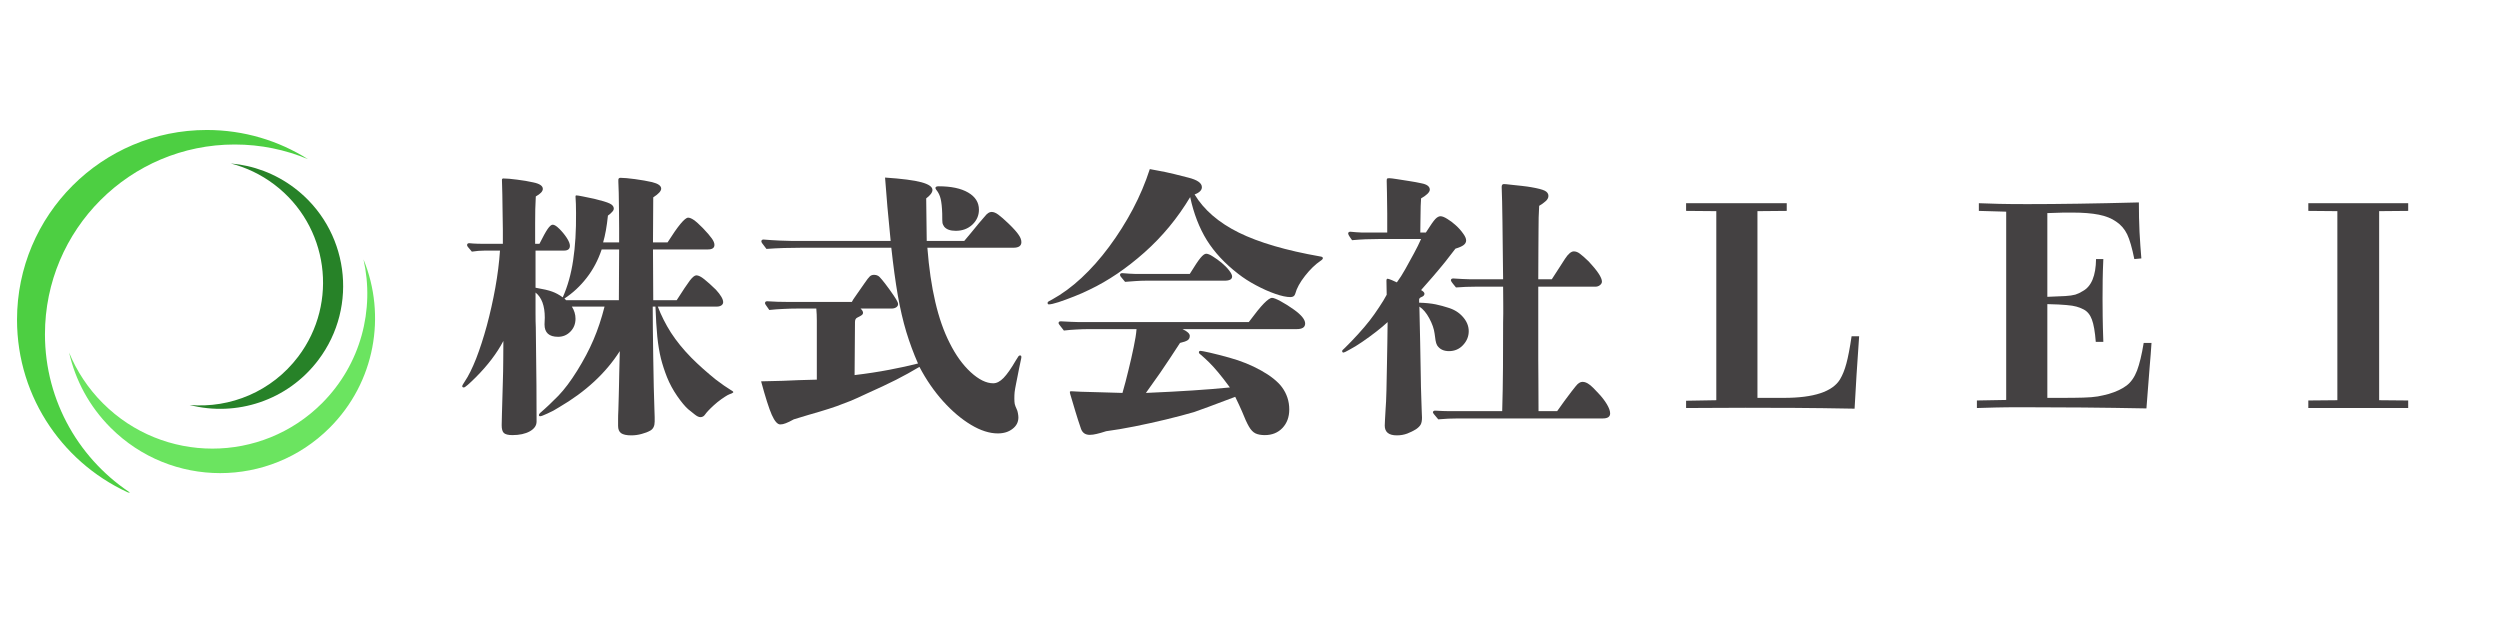
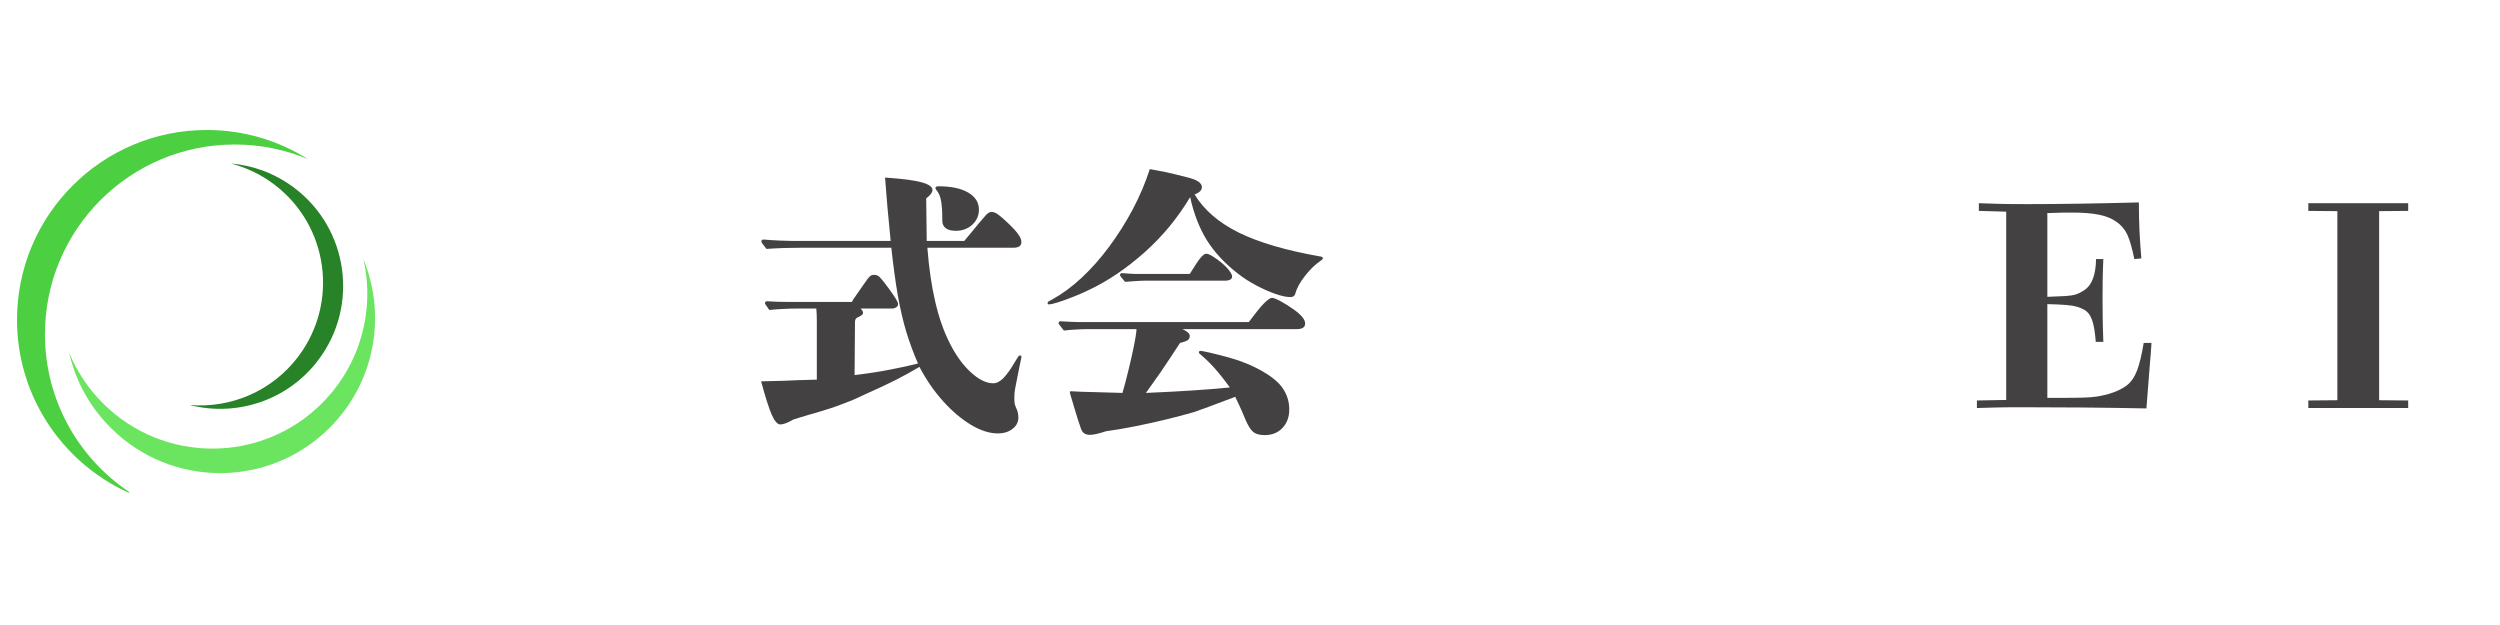
<svg xmlns="http://www.w3.org/2000/svg" width="400" zoomAndPan="magnify" viewBox="0 0 300 75" height="100" preserveAspectRatio="xMidYMid meet" version="1.0">
  <defs>
    <g />
    <clipPath id="ef76ee1633">
      <rect x="0" width="246" y="0" height="47" />
    </clipPath>
    <clipPath id="8ffa625e0f">
      <path d="M 2.012 15.602 L 37 15.602 L 37 59.102 L 2.012 59.102 Z M 2.012 15.602 " clip-rule="nonzero" />
    </clipPath>
  </defs>
  <g transform="matrix(1, 0, 0, 1, 54, 14)">
    <g clip-path="url(#ef76ee1633)">
      <g fill="#444142" fill-opacity="1">
        <g transform="translate(0.655, 35.51)">
          <g>
-             <path d="M 31.375 -12.719 L 24.281 -12.719 C 24.688 -11.656 25.211 -10.613 25.859 -9.594 C 26.516 -8.582 27.328 -7.582 28.297 -6.594 C 28.723 -6.164 29.195 -5.719 29.719 -5.25 C 30.238 -4.789 30.75 -4.359 31.25 -3.953 C 31.969 -3.41 32.551 -3.004 33 -2.734 C 33.227 -2.617 33.344 -2.52 33.344 -2.438 C 33.344 -2.414 33.273 -2.367 33.141 -2.297 C 33.066 -2.273 32.984 -2.242 32.891 -2.203 C 32.805 -2.172 32.727 -2.133 32.656 -2.094 C 32.5 -2.008 32.25 -1.848 31.906 -1.609 C 31.57 -1.367 31.27 -1.125 31 -0.875 C 30.727 -0.625 30.508 -0.41 30.344 -0.234 C 30.176 -0.055 30.047 0.098 29.953 0.234 C 29.816 0.441 29.629 0.547 29.391 0.547 C 29.203 0.547 28.973 0.438 28.703 0.219 C 28.43 0.008 28.172 -0.195 27.922 -0.406 C 27.547 -0.738 27.109 -1.266 26.609 -1.984 C 26.109 -2.711 25.703 -3.461 25.391 -4.234 C 25.098 -4.973 24.852 -5.723 24.656 -6.484 C 24.469 -7.254 24.32 -8.133 24.219 -9.125 C 24.125 -10.113 24.051 -11.312 24 -12.719 L 23.672 -12.719 C 23.672 -12.039 23.676 -11.156 23.688 -10.062 C 23.695 -8.969 23.711 -7.805 23.734 -6.578 C 23.754 -5.348 23.773 -4.188 23.797 -3.094 C 23.828 -2 23.852 -1.102 23.875 -0.406 C 23.895 -0.02 23.906 0.301 23.906 0.562 C 23.906 0.82 23.906 0.992 23.906 1.078 C 23.906 1.598 23.734 1.957 23.391 2.156 C 23.098 2.32 22.75 2.457 22.344 2.562 C 21.938 2.676 21.52 2.734 21.094 2.734 C 20.531 2.734 20.125 2.645 19.875 2.469 C 19.633 2.289 19.516 2 19.516 1.594 C 19.516 1.477 19.516 1.242 19.516 0.891 C 19.516 0.547 19.523 0.16 19.547 -0.266 C 19.566 -0.941 19.582 -1.492 19.594 -1.922 C 19.602 -2.348 19.613 -2.773 19.625 -3.203 C 19.633 -3.641 19.645 -4.172 19.656 -4.797 C 19.664 -5.43 19.688 -6.289 19.719 -7.375 C 18.039 -4.738 15.613 -2.492 12.438 -0.641 C 11.988 -0.348 11.523 -0.098 11.047 0.109 C 10.578 0.328 10.285 0.438 10.172 0.438 C 10.066 0.438 10.016 0.391 10.016 0.297 C 10.016 0.234 10.055 0.156 10.141 0.062 C 10.891 -0.582 11.629 -1.281 12.359 -2.031 C 13.086 -2.789 13.836 -3.789 14.609 -5.031 C 15.398 -6.301 16.051 -7.535 16.562 -8.734 C 17.082 -9.941 17.523 -11.27 17.891 -12.719 L 13.969 -12.719 C 14.258 -12.258 14.406 -11.773 14.406 -11.266 C 14.406 -10.648 14.203 -10.133 13.797 -9.719 C 13.391 -9.301 12.895 -9.094 12.312 -9.094 C 11.227 -9.094 10.688 -9.586 10.688 -10.578 C 10.688 -10.648 10.691 -10.785 10.703 -10.984 C 10.711 -11.191 10.719 -11.328 10.719 -11.391 C 10.719 -12.816 10.348 -13.82 9.609 -14.406 C 9.609 -13.477 9.609 -12.66 9.609 -11.953 C 9.609 -11.242 9.617 -10.664 9.641 -10.219 C 9.68 -7.508 9.707 -5.191 9.719 -3.266 C 9.727 -1.336 9.734 0.109 9.734 1.078 C 9.734 1.555 9.461 1.945 8.922 2.25 C 8.379 2.551 7.68 2.703 6.828 2.703 C 6.336 2.703 6 2.617 5.812 2.453 C 5.633 2.285 5.547 1.973 5.547 1.516 C 5.547 1.41 5.555 0.953 5.578 0.141 C 5.598 -0.672 5.633 -1.969 5.688 -3.75 C 5.707 -4.227 5.719 -4.629 5.719 -4.953 C 5.719 -5.273 5.723 -5.703 5.734 -6.234 C 5.742 -6.766 5.75 -7.551 5.75 -8.594 C 4.977 -7.125 3.875 -5.672 2.438 -4.234 C 1.625 -3.422 1.148 -3.016 1.016 -3.016 C 0.879 -3.016 0.812 -3.066 0.812 -3.172 C 0.812 -3.242 0.91 -3.426 1.109 -3.719 C 1.566 -4.395 2.023 -5.316 2.484 -6.484 C 2.941 -7.66 3.367 -8.977 3.766 -10.438 C 4.16 -11.906 4.5 -13.414 4.781 -14.969 C 5.062 -16.531 5.25 -18.02 5.344 -19.438 L 3.516 -19.438 C 3.266 -19.438 3.004 -19.426 2.734 -19.406 C 2.461 -19.383 2.207 -19.352 1.969 -19.312 C 1.695 -19.625 1.531 -19.82 1.469 -19.906 C 1.414 -20 1.391 -20.055 1.391 -20.078 C 1.391 -20.242 1.477 -20.328 1.656 -20.328 C 1.945 -20.297 2.258 -20.273 2.594 -20.266 C 2.938 -20.254 3.195 -20.25 3.375 -20.25 L 5.688 -20.25 C 5.688 -20.676 5.688 -21.223 5.688 -21.891 C 5.688 -22.555 5.676 -23.266 5.656 -24.016 C 5.645 -24.773 5.633 -25.5 5.625 -26.188 C 5.613 -26.875 5.598 -27.453 5.578 -27.922 C 5.578 -28.035 5.633 -28.094 5.75 -28.094 C 6.133 -28.094 6.68 -28.047 7.391 -27.953 C 8.098 -27.867 8.742 -27.758 9.328 -27.625 C 10.098 -27.469 10.484 -27.207 10.484 -26.844 C 10.484 -26.551 10.203 -26.25 9.641 -25.938 C 9.617 -25.395 9.598 -24.879 9.578 -24.391 C 9.566 -23.91 9.562 -23.352 9.562 -22.719 C 9.562 -22.094 9.562 -21.27 9.562 -20.25 L 10.078 -20.25 C 10.504 -21.102 10.832 -21.695 11.062 -22.031 C 11.301 -22.375 11.504 -22.547 11.672 -22.547 C 11.867 -22.547 12.129 -22.383 12.453 -22.062 C 12.785 -21.738 13.082 -21.379 13.344 -20.984 C 13.602 -20.586 13.734 -20.266 13.734 -20.016 C 13.734 -19.629 13.492 -19.438 13.016 -19.438 L 9.609 -19.438 L 9.609 -14.984 C 10.523 -14.828 11.191 -14.672 11.609 -14.516 C 12.023 -14.367 12.445 -14.141 12.875 -13.828 C 13.469 -15.16 13.883 -16.648 14.125 -18.297 C 14.375 -19.941 14.488 -21.82 14.469 -23.938 C 14.469 -24.281 14.461 -24.641 14.453 -25.016 C 14.441 -25.398 14.426 -25.707 14.406 -25.938 C 14.406 -26.02 14.438 -26.062 14.5 -26.062 C 14.613 -26.062 14.875 -26.02 15.281 -25.938 C 15.688 -25.863 16.141 -25.77 16.641 -25.656 C 17.555 -25.438 18.176 -25.25 18.5 -25.094 C 18.832 -24.938 19 -24.734 19 -24.484 C 19 -24.348 18.93 -24.211 18.797 -24.078 C 18.734 -24.004 18.656 -23.926 18.562 -23.844 C 18.469 -23.77 18.379 -23.703 18.297 -23.641 C 18.16 -22.328 17.969 -21.254 17.719 -20.422 L 19.641 -20.422 L 19.641 -22.078 C 19.641 -22.754 19.633 -23.473 19.625 -24.234 C 19.613 -25.004 19.602 -25.711 19.594 -26.359 C 19.582 -27.004 19.566 -27.445 19.547 -27.688 L 19.547 -27.922 C 19.547 -28.086 19.633 -28.172 19.812 -28.172 C 20.195 -28.172 20.773 -28.117 21.547 -28.016 C 22.328 -27.91 23.008 -27.789 23.594 -27.656 C 24.32 -27.477 24.688 -27.219 24.688 -26.875 C 24.688 -26.582 24.367 -26.234 23.734 -25.828 L 23.703 -20.422 L 25.453 -20.422 C 26.703 -22.398 27.523 -23.391 27.922 -23.391 C 28.109 -23.391 28.336 -23.297 28.609 -23.109 C 28.879 -22.922 29.238 -22.598 29.688 -22.141 C 30.207 -21.598 30.566 -21.18 30.766 -20.891 C 30.973 -20.598 31.078 -20.344 31.078 -20.125 C 31.078 -19.758 30.816 -19.578 30.297 -19.578 L 23.703 -19.578 L 23.734 -13.484 L 26.547 -13.484 C 27.285 -14.641 27.812 -15.426 28.125 -15.844 C 28.445 -16.258 28.707 -16.469 28.906 -16.469 C 29.156 -16.469 29.473 -16.312 29.859 -16 C 30.242 -15.695 30.707 -15.281 31.25 -14.75 C 31.832 -14.113 32.125 -13.613 32.125 -13.25 C 32.125 -13.094 32.051 -12.961 31.906 -12.859 C 31.758 -12.766 31.582 -12.719 31.375 -12.719 Z M 19.641 -19.578 L 17.547 -19.578 C 17.117 -18.297 16.516 -17.156 15.734 -16.156 C 14.961 -15.164 14.078 -14.344 13.078 -13.688 L 13.281 -13.484 L 19.609 -13.484 Z M 19.641 -19.578 " />
-           </g>
+             </g>
        </g>
      </g>
      <g fill="#444142" fill-opacity="1">
        <g transform="translate(35.91, 35.51)">
          <g>
            <path d="M 21.297 -20.594 L 25.797 -20.594 C 26.023 -20.863 26.297 -21.188 26.609 -21.562 C 26.922 -21.945 27.227 -22.32 27.531 -22.688 C 27.844 -23.051 28.066 -23.312 28.203 -23.469 C 28.398 -23.719 28.562 -23.879 28.688 -23.953 C 28.812 -24.035 28.941 -24.078 29.078 -24.078 C 29.328 -24.078 29.598 -23.969 29.891 -23.75 C 30.18 -23.539 30.598 -23.176 31.141 -22.656 C 31.723 -22.094 32.117 -21.648 32.328 -21.328 C 32.547 -21.016 32.656 -20.723 32.656 -20.453 C 32.656 -20.004 32.332 -19.781 31.688 -19.781 L 21.375 -19.781 C 21.75 -14.914 22.641 -11.109 24.047 -8.359 C 24.766 -6.91 25.609 -5.738 26.578 -4.844 C 27.547 -3.957 28.445 -3.516 29.281 -3.516 C 29.688 -3.516 30.098 -3.727 30.516 -4.156 C 30.93 -4.582 31.422 -5.281 31.984 -6.25 C 32.16 -6.539 32.27 -6.711 32.312 -6.766 C 32.363 -6.828 32.426 -6.859 32.5 -6.859 C 32.602 -6.859 32.656 -6.789 32.656 -6.656 C 32.656 -6.633 32.645 -6.566 32.625 -6.453 C 32.602 -6.348 32.523 -5.977 32.391 -5.344 C 32.328 -4.977 32.258 -4.633 32.188 -4.312 C 32.125 -3.988 32.066 -3.703 32.016 -3.453 C 31.93 -3.023 31.875 -2.691 31.844 -2.453 C 31.82 -2.211 31.812 -1.957 31.812 -1.688 C 31.812 -1.414 31.828 -1.195 31.859 -1.031 C 31.898 -0.863 31.977 -0.656 32.094 -0.406 C 32.156 -0.289 32.203 -0.141 32.234 0.047 C 32.273 0.242 32.297 0.422 32.297 0.578 C 32.297 1.141 32.062 1.598 31.594 1.953 C 31.133 2.316 30.547 2.5 29.828 2.5 C 28.828 2.5 27.754 2.156 26.609 1.469 C 25.461 0.781 24.348 -0.16 23.266 -1.359 C 22.18 -2.566 21.234 -3.941 20.422 -5.484 C 19.516 -4.941 18.582 -4.426 17.625 -3.938 C 16.676 -3.457 15.469 -2.891 14 -2.234 C 13.281 -1.891 12.656 -1.609 12.125 -1.391 C 11.594 -1.18 11.047 -0.973 10.484 -0.766 C 9.922 -0.566 9.238 -0.348 8.438 -0.109 C 7.633 0.117 6.602 0.426 5.344 0.812 C 4.938 1.039 4.613 1.195 4.375 1.281 C 4.145 1.375 3.926 1.422 3.719 1.422 C 3.383 1.422 3.047 1.035 2.703 0.266 C 2.367 -0.492 1.941 -1.832 1.422 -3.75 C 2.504 -3.77 3.367 -3.789 4.016 -3.812 C 4.672 -3.844 5.297 -3.867 5.891 -3.891 C 6.492 -3.91 7.234 -3.93 8.109 -3.953 L 8.109 -11.016 C 8.109 -11.266 8.102 -11.516 8.094 -11.766 C 8.082 -12.016 8.066 -12.254 8.047 -12.484 L 5.781 -12.484 C 5.219 -12.484 4.656 -12.469 4.094 -12.438 C 3.531 -12.414 2.969 -12.375 2.406 -12.312 C 2.176 -12.645 2.031 -12.852 1.969 -12.938 C 1.914 -13.031 1.891 -13.094 1.891 -13.125 C 1.891 -13.281 1.977 -13.359 2.156 -13.359 C 2.539 -13.336 2.957 -13.316 3.406 -13.297 C 3.863 -13.285 4.219 -13.281 4.469 -13.281 L 12.312 -13.281 C 12.375 -13.395 12.438 -13.504 12.5 -13.609 C 12.57 -13.711 12.703 -13.898 12.891 -14.172 C 13.086 -14.441 13.398 -14.891 13.828 -15.516 C 14.117 -15.941 14.332 -16.219 14.469 -16.344 C 14.602 -16.469 14.773 -16.531 14.984 -16.531 C 15.16 -16.531 15.312 -16.492 15.438 -16.422 C 15.562 -16.359 15.723 -16.203 15.922 -15.953 C 16.129 -15.711 16.438 -15.312 16.844 -14.75 C 17.219 -14.227 17.477 -13.844 17.625 -13.594 C 17.781 -13.344 17.859 -13.148 17.859 -13.016 C 17.859 -12.859 17.781 -12.727 17.625 -12.625 C 17.477 -12.531 17.297 -12.484 17.078 -12.484 L 13.359 -12.484 C 13.555 -12.297 13.656 -12.125 13.656 -11.969 C 13.656 -11.875 13.613 -11.789 13.531 -11.719 C 13.457 -11.656 13.266 -11.547 12.953 -11.391 C 12.773 -11.305 12.688 -11.129 12.688 -10.859 L 12.641 -4.5 C 14.129 -4.676 15.523 -4.891 16.828 -5.141 C 18.141 -5.391 19.281 -5.641 20.25 -5.891 C 19.707 -7.129 19.238 -8.395 18.844 -9.688 C 18.457 -10.977 18.117 -12.438 17.828 -14.062 C 17.547 -15.688 17.285 -17.594 17.047 -19.781 L 6.297 -19.781 C 5.586 -19.781 4.879 -19.77 4.172 -19.75 C 3.461 -19.727 2.758 -19.691 2.062 -19.641 C 1.77 -20.023 1.594 -20.258 1.531 -20.344 C 1.477 -20.438 1.453 -20.5 1.453 -20.531 C 1.453 -20.688 1.539 -20.766 1.719 -20.766 C 2.332 -20.711 2.977 -20.672 3.656 -20.641 C 4.332 -20.609 4.859 -20.594 5.234 -20.594 L 16.969 -20.594 C 16.812 -22.164 16.68 -23.535 16.578 -24.703 C 16.484 -25.879 16.391 -27.047 16.297 -28.203 C 18.328 -28.066 19.781 -27.879 20.656 -27.641 C 21.539 -27.398 21.984 -27.094 21.984 -26.719 C 21.984 -26.414 21.734 -26.078 21.234 -25.703 Z M 27.562 -24.344 C 27.562 -23.645 27.297 -23.047 26.766 -22.547 C 26.234 -22.055 25.57 -21.812 24.781 -21.812 C 24.125 -21.812 23.66 -21.977 23.391 -22.312 C 23.285 -22.469 23.219 -22.609 23.188 -22.734 C 23.164 -22.859 23.156 -23.238 23.156 -23.875 C 23.133 -24.633 23.07 -25.223 22.969 -25.641 C 22.875 -26.055 22.703 -26.414 22.453 -26.719 C 22.379 -26.801 22.344 -26.879 22.344 -26.953 C 22.344 -27.086 22.469 -27.156 22.719 -27.156 C 24.227 -27.156 25.41 -26.906 26.266 -26.406 C 27.129 -25.906 27.562 -25.219 27.562 -24.344 Z M 27.562 -24.344 " />
          </g>
        </g>
      </g>
      <g fill="#444142" fill-opacity="1">
        <g transform="translate(71.165, 35.51)">
          <g>
            <path d="M 4.328 -10.859 L 24.688 -10.859 C 25.469 -11.91 26.07 -12.656 26.5 -13.094 C 26.938 -13.539 27.266 -13.766 27.484 -13.766 C 27.672 -13.766 28.016 -13.629 28.516 -13.359 C 29.023 -13.086 29.562 -12.75 30.125 -12.344 C 31.008 -11.707 31.453 -11.156 31.453 -10.688 C 31.453 -10.238 31.113 -10.016 30.438 -10.016 L 16.734 -10.016 C 17.316 -9.742 17.609 -9.473 17.609 -9.203 C 17.609 -8.973 17.523 -8.801 17.359 -8.688 C 17.191 -8.57 16.883 -8.461 16.438 -8.359 C 15.977 -7.648 15.57 -7.031 15.219 -6.5 C 14.875 -5.977 14.488 -5.406 14.062 -4.781 C 13.633 -4.164 13.062 -3.359 12.344 -2.359 C 14.508 -2.453 16.379 -2.551 17.953 -2.656 C 19.535 -2.758 21.023 -2.879 22.422 -3.016 C 21.879 -3.754 21.41 -4.359 21.016 -4.828 C 20.617 -5.305 20.258 -5.703 19.938 -6.016 C 19.625 -6.328 19.289 -6.633 18.938 -6.938 C 18.781 -7.039 18.703 -7.141 18.703 -7.234 C 18.703 -7.348 18.77 -7.406 18.906 -7.406 C 19.008 -7.406 19.383 -7.332 20.031 -7.188 C 20.676 -7.039 21.445 -6.844 22.344 -6.594 C 23.75 -6.207 25.023 -5.691 26.172 -5.047 C 27.316 -4.41 28.148 -3.742 28.672 -3.047 C 29.254 -2.254 29.547 -1.363 29.547 -0.375 C 29.547 0.531 29.273 1.27 28.734 1.844 C 28.191 2.414 27.484 2.703 26.609 2.703 C 26.16 2.703 25.789 2.633 25.5 2.5 C 25.207 2.363 24.941 2.086 24.703 1.672 C 24.461 1.254 24.188 0.648 23.875 -0.141 C 23.781 -0.359 23.664 -0.613 23.531 -0.906 C 23.395 -1.207 23.238 -1.535 23.062 -1.891 C 21.75 -1.398 20.68 -1 19.859 -0.688 C 19.035 -0.383 18.457 -0.176 18.125 -0.062 C 17.133 0.227 16.008 0.523 14.75 0.828 C 13.5 1.129 12.25 1.406 11 1.656 C 9.75 1.906 8.609 2.098 7.578 2.234 C 7.098 2.391 6.711 2.5 6.422 2.562 C 6.129 2.633 5.859 2.672 5.609 2.672 C 5.086 2.672 4.738 2.438 4.562 1.969 C 4.289 1.176 4.066 0.484 3.891 -0.109 C 3.711 -0.711 3.508 -1.395 3.281 -2.156 C 3.238 -2.289 3.219 -2.395 3.219 -2.469 C 3.219 -2.531 3.27 -2.562 3.375 -2.562 C 3.469 -2.562 3.66 -2.551 3.953 -2.531 C 4.242 -2.508 4.445 -2.5 4.562 -2.5 C 5.258 -2.477 6.016 -2.457 6.828 -2.438 C 7.641 -2.414 8.539 -2.391 9.531 -2.359 C 9.781 -3.223 10.02 -4.133 10.25 -5.094 C 10.488 -6.051 10.695 -6.969 10.875 -7.844 C 11.062 -8.719 11.176 -9.441 11.219 -10.016 L 5.516 -10.016 C 5.016 -10.016 4.508 -10 4 -9.969 C 3.5 -9.945 3 -9.906 2.5 -9.844 C 2.207 -10.227 2.023 -10.461 1.953 -10.547 C 1.891 -10.641 1.859 -10.695 1.859 -10.719 C 1.859 -10.875 1.945 -10.953 2.125 -10.953 C 2.508 -10.93 2.914 -10.91 3.344 -10.891 C 3.77 -10.867 4.098 -10.859 4.328 -10.859 Z M 11.016 -16.641 L 17.609 -16.641 C 18.203 -17.609 18.633 -18.254 18.906 -18.578 C 19.176 -18.898 19.398 -19.062 19.578 -19.062 C 19.773 -19.062 20.039 -18.953 20.375 -18.734 C 20.719 -18.523 21.07 -18.27 21.438 -17.969 C 21.801 -17.664 22.098 -17.363 22.328 -17.062 C 22.566 -16.758 22.688 -16.516 22.688 -16.328 C 22.688 -15.992 22.383 -15.828 21.781 -15.828 L 12.344 -15.828 C 11.938 -15.828 11.52 -15.812 11.094 -15.781 C 10.664 -15.758 10.25 -15.727 9.844 -15.688 C 9.551 -16.031 9.375 -16.242 9.312 -16.328 C 9.258 -16.422 9.234 -16.477 9.234 -16.5 C 9.234 -16.656 9.32 -16.734 9.5 -16.734 C 9.75 -16.711 10.023 -16.691 10.328 -16.672 C 10.629 -16.648 10.859 -16.641 11.016 -16.641 Z M 33.578 -18.531 C 33.578 -18.438 33.488 -18.332 33.312 -18.219 C 32.676 -17.789 32.051 -17.188 31.438 -16.406 C 30.832 -15.633 30.441 -14.922 30.266 -14.266 C 30.191 -13.992 30 -13.859 29.688 -13.859 C 29.219 -13.859 28.609 -13.988 27.859 -14.25 C 27.117 -14.508 26.348 -14.852 25.547 -15.281 C 24.742 -15.707 24.023 -16.172 23.391 -16.672 C 21.816 -17.891 20.57 -19.227 19.656 -20.688 C 18.75 -22.156 18.082 -23.879 17.656 -25.859 C 16.145 -23.336 14.316 -21.125 12.172 -19.219 C 10.023 -17.312 7.828 -15.82 5.578 -14.75 C 5.035 -14.477 4.422 -14.207 3.734 -13.938 C 3.047 -13.664 2.422 -13.438 1.859 -13.25 C 1.297 -13.07 0.91 -12.984 0.703 -12.984 C 0.598 -12.984 0.547 -13.039 0.547 -13.156 C 0.547 -13.219 0.566 -13.266 0.609 -13.297 C 0.648 -13.336 0.805 -13.426 1.078 -13.562 C 2.273 -14.219 3.453 -15.082 4.609 -16.156 C 5.773 -17.238 6.879 -18.484 7.922 -19.891 C 8.973 -21.305 9.922 -22.805 10.766 -24.391 C 11.609 -25.984 12.289 -27.594 12.812 -29.219 C 13.258 -29.145 13.617 -29.078 13.891 -29.016 C 14.16 -28.961 14.43 -28.91 14.703 -28.859 C 14.973 -28.805 15.316 -28.727 15.734 -28.625 C 16.148 -28.52 16.707 -28.379 17.406 -28.203 C 18.508 -27.93 19.062 -27.547 19.062 -27.047 C 19.062 -26.691 18.77 -26.398 18.188 -26.172 C 19.312 -24.316 21.082 -22.789 23.5 -21.594 C 25.914 -20.406 29.172 -19.453 33.266 -18.734 C 33.473 -18.711 33.578 -18.645 33.578 -18.531 Z M 33.578 -18.531 " />
          </g>
        </g>
      </g>
      <g fill="#444142" fill-opacity="1">
        <g transform="translate(106.42, 35.51)">
          <g>
-             <path d="M 24.203 -0.172 L 26.438 -0.172 C 26.707 -0.555 26.992 -0.957 27.297 -1.375 C 27.609 -1.789 27.891 -2.164 28.141 -2.5 C 28.398 -2.844 28.578 -3.066 28.672 -3.172 C 28.941 -3.516 29.211 -3.688 29.484 -3.688 C 29.754 -3.688 30.031 -3.578 30.312 -3.359 C 30.594 -3.148 30.957 -2.797 31.406 -2.297 C 31.812 -1.867 32.145 -1.438 32.406 -1 C 32.664 -0.562 32.797 -0.195 32.797 0.094 C 32.797 0.5 32.504 0.703 31.922 0.703 L 14.578 0.703 C 13.766 0.703 12.961 0.738 12.172 0.812 C 11.879 0.469 11.695 0.25 11.625 0.156 C 11.562 0.07 11.531 0.02 11.531 0 C 11.531 -0.156 11.617 -0.234 11.797 -0.234 C 12.086 -0.211 12.395 -0.195 12.719 -0.188 C 13.051 -0.176 13.297 -0.172 13.453 -0.172 L 19.844 -0.172 C 19.895 -1.859 19.926 -3.609 19.938 -5.422 C 19.945 -7.242 19.953 -9.039 19.953 -10.812 C 19.973 -11.539 19.977 -12.258 19.969 -12.969 C 19.957 -13.676 19.953 -14.391 19.953 -15.109 L 16.703 -15.109 C 15.891 -15.109 15.086 -15.078 14.297 -15.016 C 14.004 -15.367 13.828 -15.594 13.766 -15.688 C 13.711 -15.781 13.688 -15.836 13.688 -15.859 C 13.688 -16.016 13.781 -16.094 13.969 -16.094 C 14.301 -16.07 14.66 -16.051 15.047 -16.031 C 15.43 -16.008 15.723 -16 15.922 -16 L 19.953 -16 C 19.93 -18.676 19.906 -20.961 19.875 -22.859 C 19.852 -24.754 19.82 -26.16 19.781 -27.078 C 19.781 -27.305 19.867 -27.422 20.047 -27.422 C 20.18 -27.422 20.457 -27.395 20.875 -27.344 C 21.289 -27.301 21.734 -27.254 22.203 -27.203 C 22.68 -27.148 23.055 -27.098 23.328 -27.047 C 24.117 -26.91 24.66 -26.77 24.953 -26.625 C 25.242 -26.477 25.391 -26.27 25.391 -26 C 25.391 -25.77 25.273 -25.555 25.047 -25.359 C 24.828 -25.16 24.57 -24.977 24.281 -24.812 C 24.258 -24.344 24.238 -23.879 24.219 -23.422 C 24.207 -22.973 24.203 -22.445 24.203 -21.844 C 24.203 -21.238 24.195 -20.469 24.188 -19.531 C 24.176 -18.594 24.172 -17.414 24.172 -16 L 25.797 -16 C 26.109 -16.488 26.395 -16.93 26.656 -17.328 C 26.914 -17.723 27.16 -18.102 27.391 -18.469 C 27.773 -19.051 28.125 -19.344 28.438 -19.344 C 28.688 -19.344 28.93 -19.25 29.172 -19.062 C 29.422 -18.883 29.773 -18.57 30.234 -18.125 C 31.285 -17 31.812 -16.195 31.812 -15.719 C 31.812 -15.562 31.734 -15.422 31.578 -15.297 C 31.422 -15.172 31.242 -15.109 31.047 -15.109 L 24.172 -15.109 C 24.172 -14.254 24.172 -13.391 24.172 -12.516 C 24.172 -11.648 24.172 -10.789 24.172 -9.938 C 24.172 -9.352 24.172 -8.789 24.172 -8.25 C 24.172 -7.707 24.172 -7.094 24.172 -6.406 C 24.172 -5.719 24.176 -4.879 24.188 -3.891 C 24.195 -2.898 24.203 -1.66 24.203 -0.172 Z M 9.875 -13.594 L 9.875 -13.188 C 10.664 -13.164 11.332 -13.098 11.875 -12.984 C 12.414 -12.867 12.883 -12.742 13.281 -12.609 C 14.051 -12.391 14.664 -12.016 15.125 -11.484 C 15.594 -10.953 15.828 -10.379 15.828 -9.766 C 15.828 -9.141 15.598 -8.582 15.141 -8.094 C 14.691 -7.613 14.129 -7.375 13.453 -7.375 C 12.805 -7.375 12.332 -7.609 12.031 -8.078 C 11.945 -8.234 11.883 -8.43 11.844 -8.672 C 11.812 -8.91 11.773 -9.176 11.734 -9.469 C 11.66 -10.051 11.445 -10.664 11.094 -11.312 C 10.75 -11.957 10.352 -12.426 9.906 -12.719 C 9.945 -11.27 9.977 -9.836 10 -8.422 C 10.031 -7.004 10.055 -5.57 10.078 -4.125 C 10.078 -3.926 10.082 -3.586 10.094 -3.109 C 10.102 -2.641 10.117 -2.133 10.141 -1.594 C 10.16 -1.051 10.176 -0.57 10.188 -0.156 C 10.207 0.258 10.219 0.516 10.219 0.609 C 10.219 0.973 10.164 1.25 10.062 1.438 C 9.957 1.625 9.77 1.812 9.5 2 C 9.188 2.195 8.836 2.367 8.453 2.516 C 8.066 2.66 7.648 2.734 7.203 2.734 C 6.234 2.734 5.75 2.344 5.75 1.562 C 5.75 1.469 5.758 1.223 5.781 0.828 C 5.801 0.43 5.82 0.055 5.844 -0.297 C 5.895 -0.91 5.93 -1.691 5.953 -2.641 C 5.973 -3.586 5.992 -4.645 6.016 -5.812 C 6.035 -6.695 6.051 -7.578 6.062 -8.453 C 6.082 -9.328 6.094 -10.129 6.094 -10.859 C 5.727 -10.516 5.27 -10.129 4.719 -9.703 C 4.164 -9.273 3.609 -8.867 3.047 -8.484 C 2.484 -8.098 1.973 -7.785 1.516 -7.547 C 1.109 -7.316 0.875 -7.203 0.812 -7.203 C 0.695 -7.203 0.641 -7.258 0.641 -7.375 C 0.641 -7.414 0.656 -7.457 0.688 -7.5 C 0.727 -7.551 0.828 -7.645 0.984 -7.781 C 1.504 -8.289 2.023 -8.832 2.547 -9.406 C 3.078 -9.988 3.547 -10.539 3.953 -11.062 C 4.316 -11.531 4.688 -12.051 5.062 -12.625 C 5.445 -13.195 5.754 -13.703 5.984 -14.141 L 5.953 -15.828 C 5.953 -15.984 6 -16.062 6.094 -16.062 C 6.156 -16.062 6.316 -16.008 6.578 -15.906 C 6.836 -15.801 7.047 -15.707 7.203 -15.625 C 7.535 -16.07 7.875 -16.602 8.219 -17.219 C 8.57 -17.844 8.914 -18.469 9.25 -19.094 C 9.594 -19.727 9.879 -20.305 10.109 -20.828 L 5.078 -20.828 C 4.535 -20.828 3.992 -20.816 3.453 -20.797 C 2.91 -20.773 2.367 -20.738 1.828 -20.688 C 1.598 -21.008 1.461 -21.211 1.422 -21.297 C 1.379 -21.391 1.359 -21.445 1.359 -21.469 C 1.359 -21.625 1.445 -21.703 1.625 -21.703 C 1.852 -21.68 2.094 -21.66 2.344 -21.641 C 2.602 -21.617 2.801 -21.609 2.938 -21.609 L 6.047 -21.609 L 6.047 -23.906 C 6.047 -24.738 6.035 -25.555 6.016 -26.359 C 5.992 -27.16 5.984 -27.641 5.984 -27.797 C 5.984 -27.953 6 -28.047 6.031 -28.078 C 6.07 -28.109 6.16 -28.125 6.297 -28.125 C 6.453 -28.125 6.754 -28.086 7.203 -28.016 C 7.648 -27.953 8.148 -27.875 8.703 -27.781 C 9.254 -27.695 9.734 -27.609 10.141 -27.516 C 10.816 -27.391 11.156 -27.133 11.156 -26.75 C 11.156 -26.594 11.055 -26.422 10.859 -26.234 C 10.672 -26.055 10.422 -25.879 10.109 -25.703 C 10.086 -25.41 10.07 -25.109 10.062 -24.797 C 10.051 -24.492 10.047 -24.188 10.047 -23.875 C 10.047 -23.664 10.039 -23.332 10.031 -22.875 C 10.02 -22.414 10.016 -21.992 10.016 -21.609 L 10.688 -21.609 C 11.227 -22.461 11.602 -23 11.812 -23.219 C 12.031 -23.445 12.238 -23.562 12.438 -23.562 C 12.645 -23.562 12.922 -23.453 13.266 -23.234 C 13.617 -23.023 13.961 -22.766 14.297 -22.453 C 14.641 -22.141 14.926 -21.816 15.156 -21.484 C 15.395 -21.16 15.516 -20.883 15.516 -20.656 C 15.516 -20.438 15.41 -20.25 15.203 -20.094 C 15.004 -19.945 14.68 -19.805 14.234 -19.672 C 13.898 -19.223 13.484 -18.688 12.984 -18.062 C 12.484 -17.445 11.973 -16.836 11.453 -16.234 C 10.941 -15.641 10.492 -15.129 10.109 -14.703 C 10.379 -14.547 10.516 -14.398 10.516 -14.266 C 10.516 -14.086 10.391 -13.953 10.141 -13.859 C 9.984 -13.797 9.895 -13.707 9.875 -13.594 Z M 9.875 -13.594 " />
-           </g>
+             </g>
        </g>
      </g>
      <g fill="#444142" fill-opacity="1">
        <g transform="translate(141.675, 35.51)">
          <g>
-             <path d="M 6.656 -0.547 L 6.656 -1.422 L 10.281 -1.484 L 10.281 -24.172 L 6.656 -24.203 L 6.656 -25.125 L 18.734 -25.125 L 18.734 -24.203 L 15.219 -24.172 L 15.219 -1.766 L 18.391 -1.766 C 21.973 -1.766 24.219 -2.504 25.125 -3.984 C 25.438 -4.504 25.691 -5.141 25.891 -5.891 C 26.098 -6.648 26.305 -7.738 26.516 -9.156 L 27.422 -9.156 C 27.305 -7.375 27.203 -5.828 27.109 -4.516 C 27.023 -3.211 26.945 -1.863 26.875 -0.469 C 24.156 -0.52 21.77 -0.551 19.719 -0.562 C 17.664 -0.57 15.68 -0.578 13.766 -0.578 C 12.367 -0.578 11.062 -0.57 9.844 -0.562 C 8.625 -0.551 7.562 -0.547 6.656 -0.547 Z M 6.656 -0.547 " />
-           </g>
+             </g>
        </g>
      </g>
      <g fill="#444142" fill-opacity="1">
        <g transform="translate(176.931, 35.51)">
          <g>
            <path d="M 6.297 -0.547 L 6.297 -1.453 L 9.812 -1.516 L 9.812 -24.109 L 6.531 -24.203 L 6.531 -25.125 C 7.25 -25.102 8.062 -25.078 8.969 -25.047 C 9.883 -25.023 11.031 -25.016 12.406 -25.016 C 16.062 -25.016 20.504 -25.082 25.734 -25.219 C 25.734 -23.977 25.758 -22.797 25.812 -21.672 C 25.875 -20.547 25.945 -19.488 26.031 -18.5 L 25.188 -18.422 C 24.914 -19.773 24.629 -20.766 24.328 -21.391 C 24.023 -22.023 23.582 -22.535 23 -22.922 C 22.457 -23.305 21.766 -23.582 20.922 -23.75 C 20.086 -23.914 19.039 -24 17.781 -24 C 17.426 -24 17.066 -24 16.703 -24 C 16.336 -24 15.688 -23.977 14.75 -23.938 L 14.75 -13.891 C 15.688 -13.922 16.406 -13.953 16.906 -13.984 C 17.406 -14.016 17.805 -14.07 18.109 -14.156 C 18.41 -14.25 18.707 -14.391 19 -14.578 C 20.039 -15.141 20.57 -16.422 20.594 -18.422 L 21.469 -18.422 C 21.426 -17.43 21.398 -16.602 21.391 -15.938 C 21.379 -15.27 21.375 -14.52 21.375 -13.688 C 21.375 -12.988 21.379 -12.258 21.391 -11.5 C 21.398 -10.75 21.426 -9.742 21.469 -8.484 L 20.562 -8.484 C 20.469 -9.703 20.312 -10.598 20.094 -11.172 C 19.883 -11.742 19.555 -12.145 19.109 -12.375 C 18.816 -12.531 18.523 -12.645 18.234 -12.719 C 17.953 -12.801 17.551 -12.863 17.031 -12.906 C 16.52 -12.957 15.758 -12.992 14.75 -13.016 L 14.75 -1.766 L 16.297 -1.766 C 17.441 -1.766 18.363 -1.773 19.062 -1.797 C 19.77 -1.816 20.348 -1.863 20.797 -1.938 C 21.242 -2.02 21.68 -2.117 22.109 -2.234 C 23.016 -2.504 23.734 -2.844 24.266 -3.25 C 24.797 -3.656 25.211 -4.254 25.516 -5.047 C 25.816 -5.848 26.082 -6.953 26.312 -8.359 L 27.25 -8.359 C 27.188 -7.379 27.117 -6.492 27.047 -5.703 C 26.984 -4.922 26.922 -4.125 26.859 -3.312 C 26.805 -2.5 26.734 -1.562 26.641 -0.5 C 24.047 -0.551 21.504 -0.586 19.016 -0.609 C 16.523 -0.629 14.098 -0.641 11.734 -0.641 C 10.336 -0.641 9.258 -0.629 8.5 -0.609 C 7.75 -0.586 7.016 -0.566 6.297 -0.547 Z M 6.297 -0.547 " />
          </g>
        </g>
      </g>
      <g fill="#444142" fill-opacity="1">
        <g transform="translate(212.186, 35.51)">
          <g>
            <path d="M 10.812 -0.547 L 10.812 -1.453 L 14.297 -1.484 L 14.297 -24.172 L 10.812 -24.203 L 10.812 -25.125 L 22.797 -25.125 L 22.797 -24.203 L 19.312 -24.172 L 19.312 -1.484 L 22.797 -1.453 L 22.797 -0.547 Z M 10.812 -0.547 " />
          </g>
        </g>
      </g>
    </g>
  </g>
  <path fill="#278228" d="M 35.328 22.551 C 33.023 20.809 30.375 19.848 27.695 19.617 C 29.531 20.09 31.309 20.926 32.914 22.141 C 39.41 27.055 40.695 36.305 35.781 42.801 C 32.609 46.992 27.633 49.016 22.754 48.598 C 28.34 50.035 34.496 48.098 38.191 43.211 C 43.105 36.715 41.824 27.465 35.328 22.551 " fill-opacity="1" fill-rule="nonzero" />
  <g clip-path="url(#8ffa625e0f)">
    <path fill="#4dcf42" d="M 5.395 40.113 C 5.395 27.535 15.59 17.34 28.168 17.34 C 31.281 17.34 34.246 17.965 36.945 19.094 C 33.434 16.879 29.277 15.598 24.816 15.598 C 12.242 15.598 2.043 25.793 2.043 38.371 C 2.043 47.836 7.82 55.953 16.039 59.391 C 9.645 55.355 5.395 48.23 5.395 40.113 " fill-opacity="1" fill-rule="nonzero" />
  </g>
  <path fill="#6be460" d="M 43.617 31.121 C 44.98 37.137 43.32 43.703 38.637 48.391 C 31.375 55.648 19.605 55.648 12.348 48.391 C 10.551 46.594 9.203 44.523 8.293 42.309 C 9.043 45.613 10.703 48.754 13.277 51.328 C 20.535 58.59 32.305 58.59 39.562 51.328 C 45.027 45.863 46.379 37.848 43.617 31.121 " fill-opacity="1" fill-rule="nonzero" />
</svg>